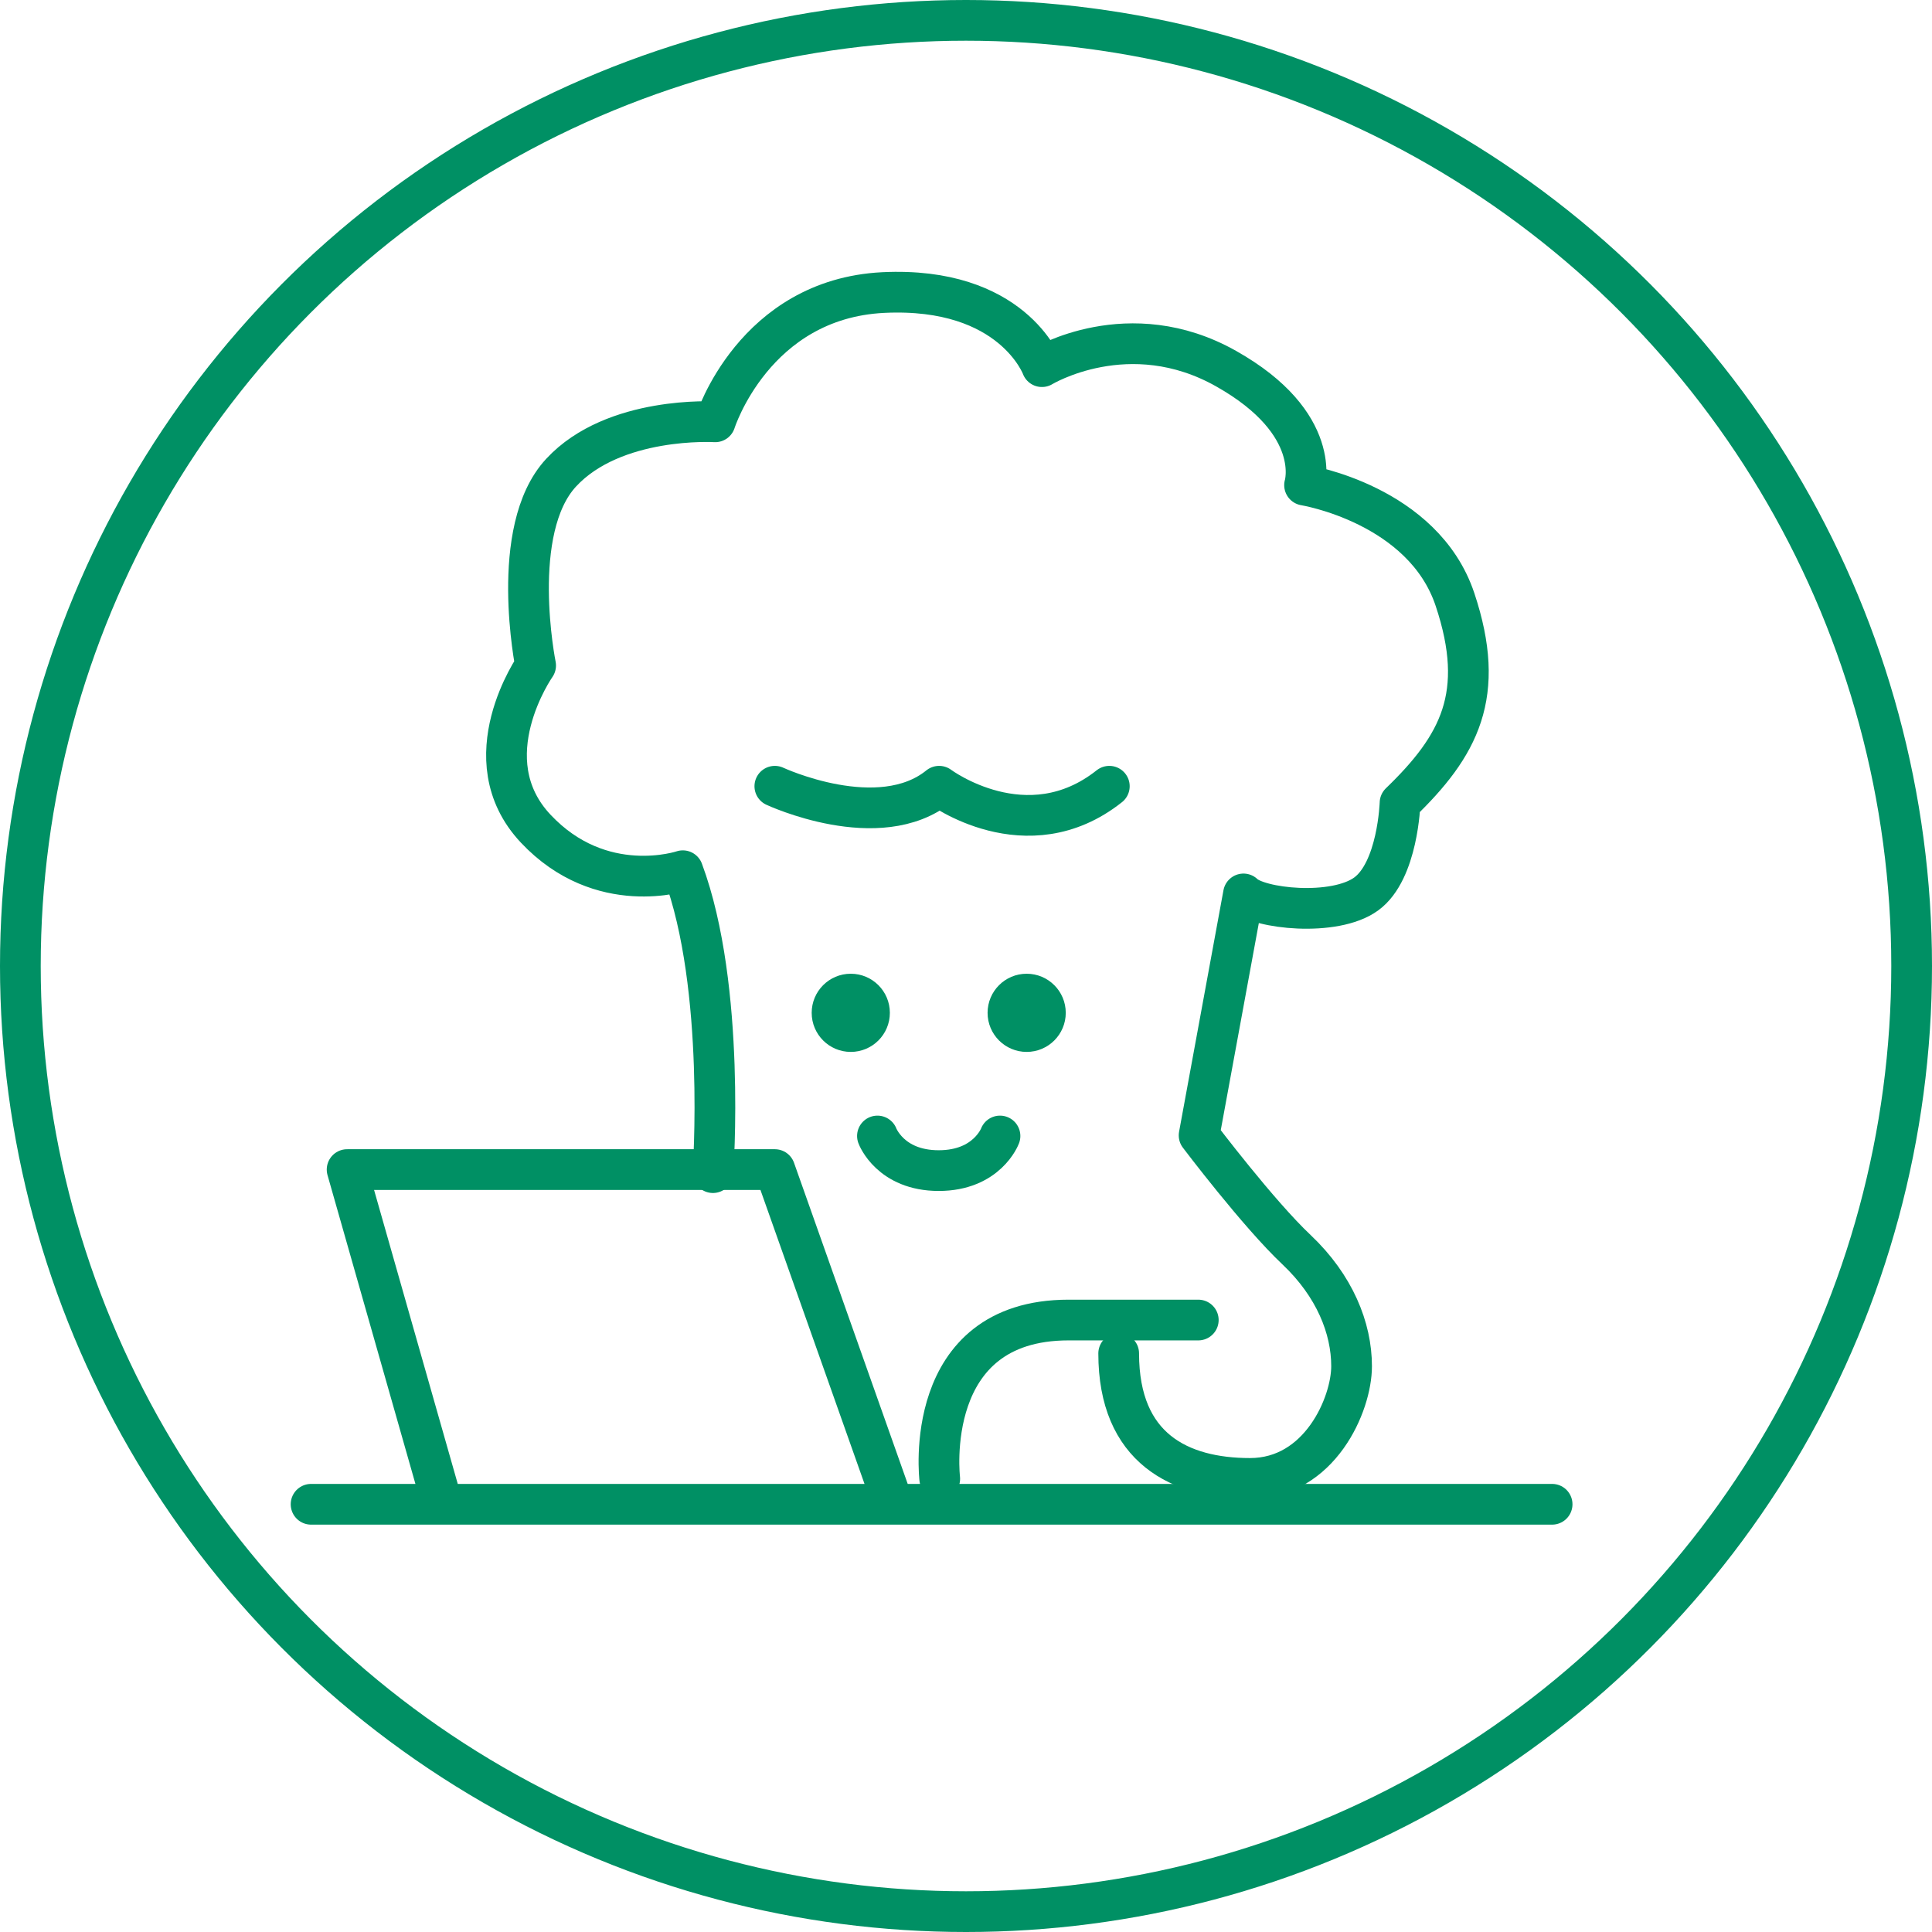
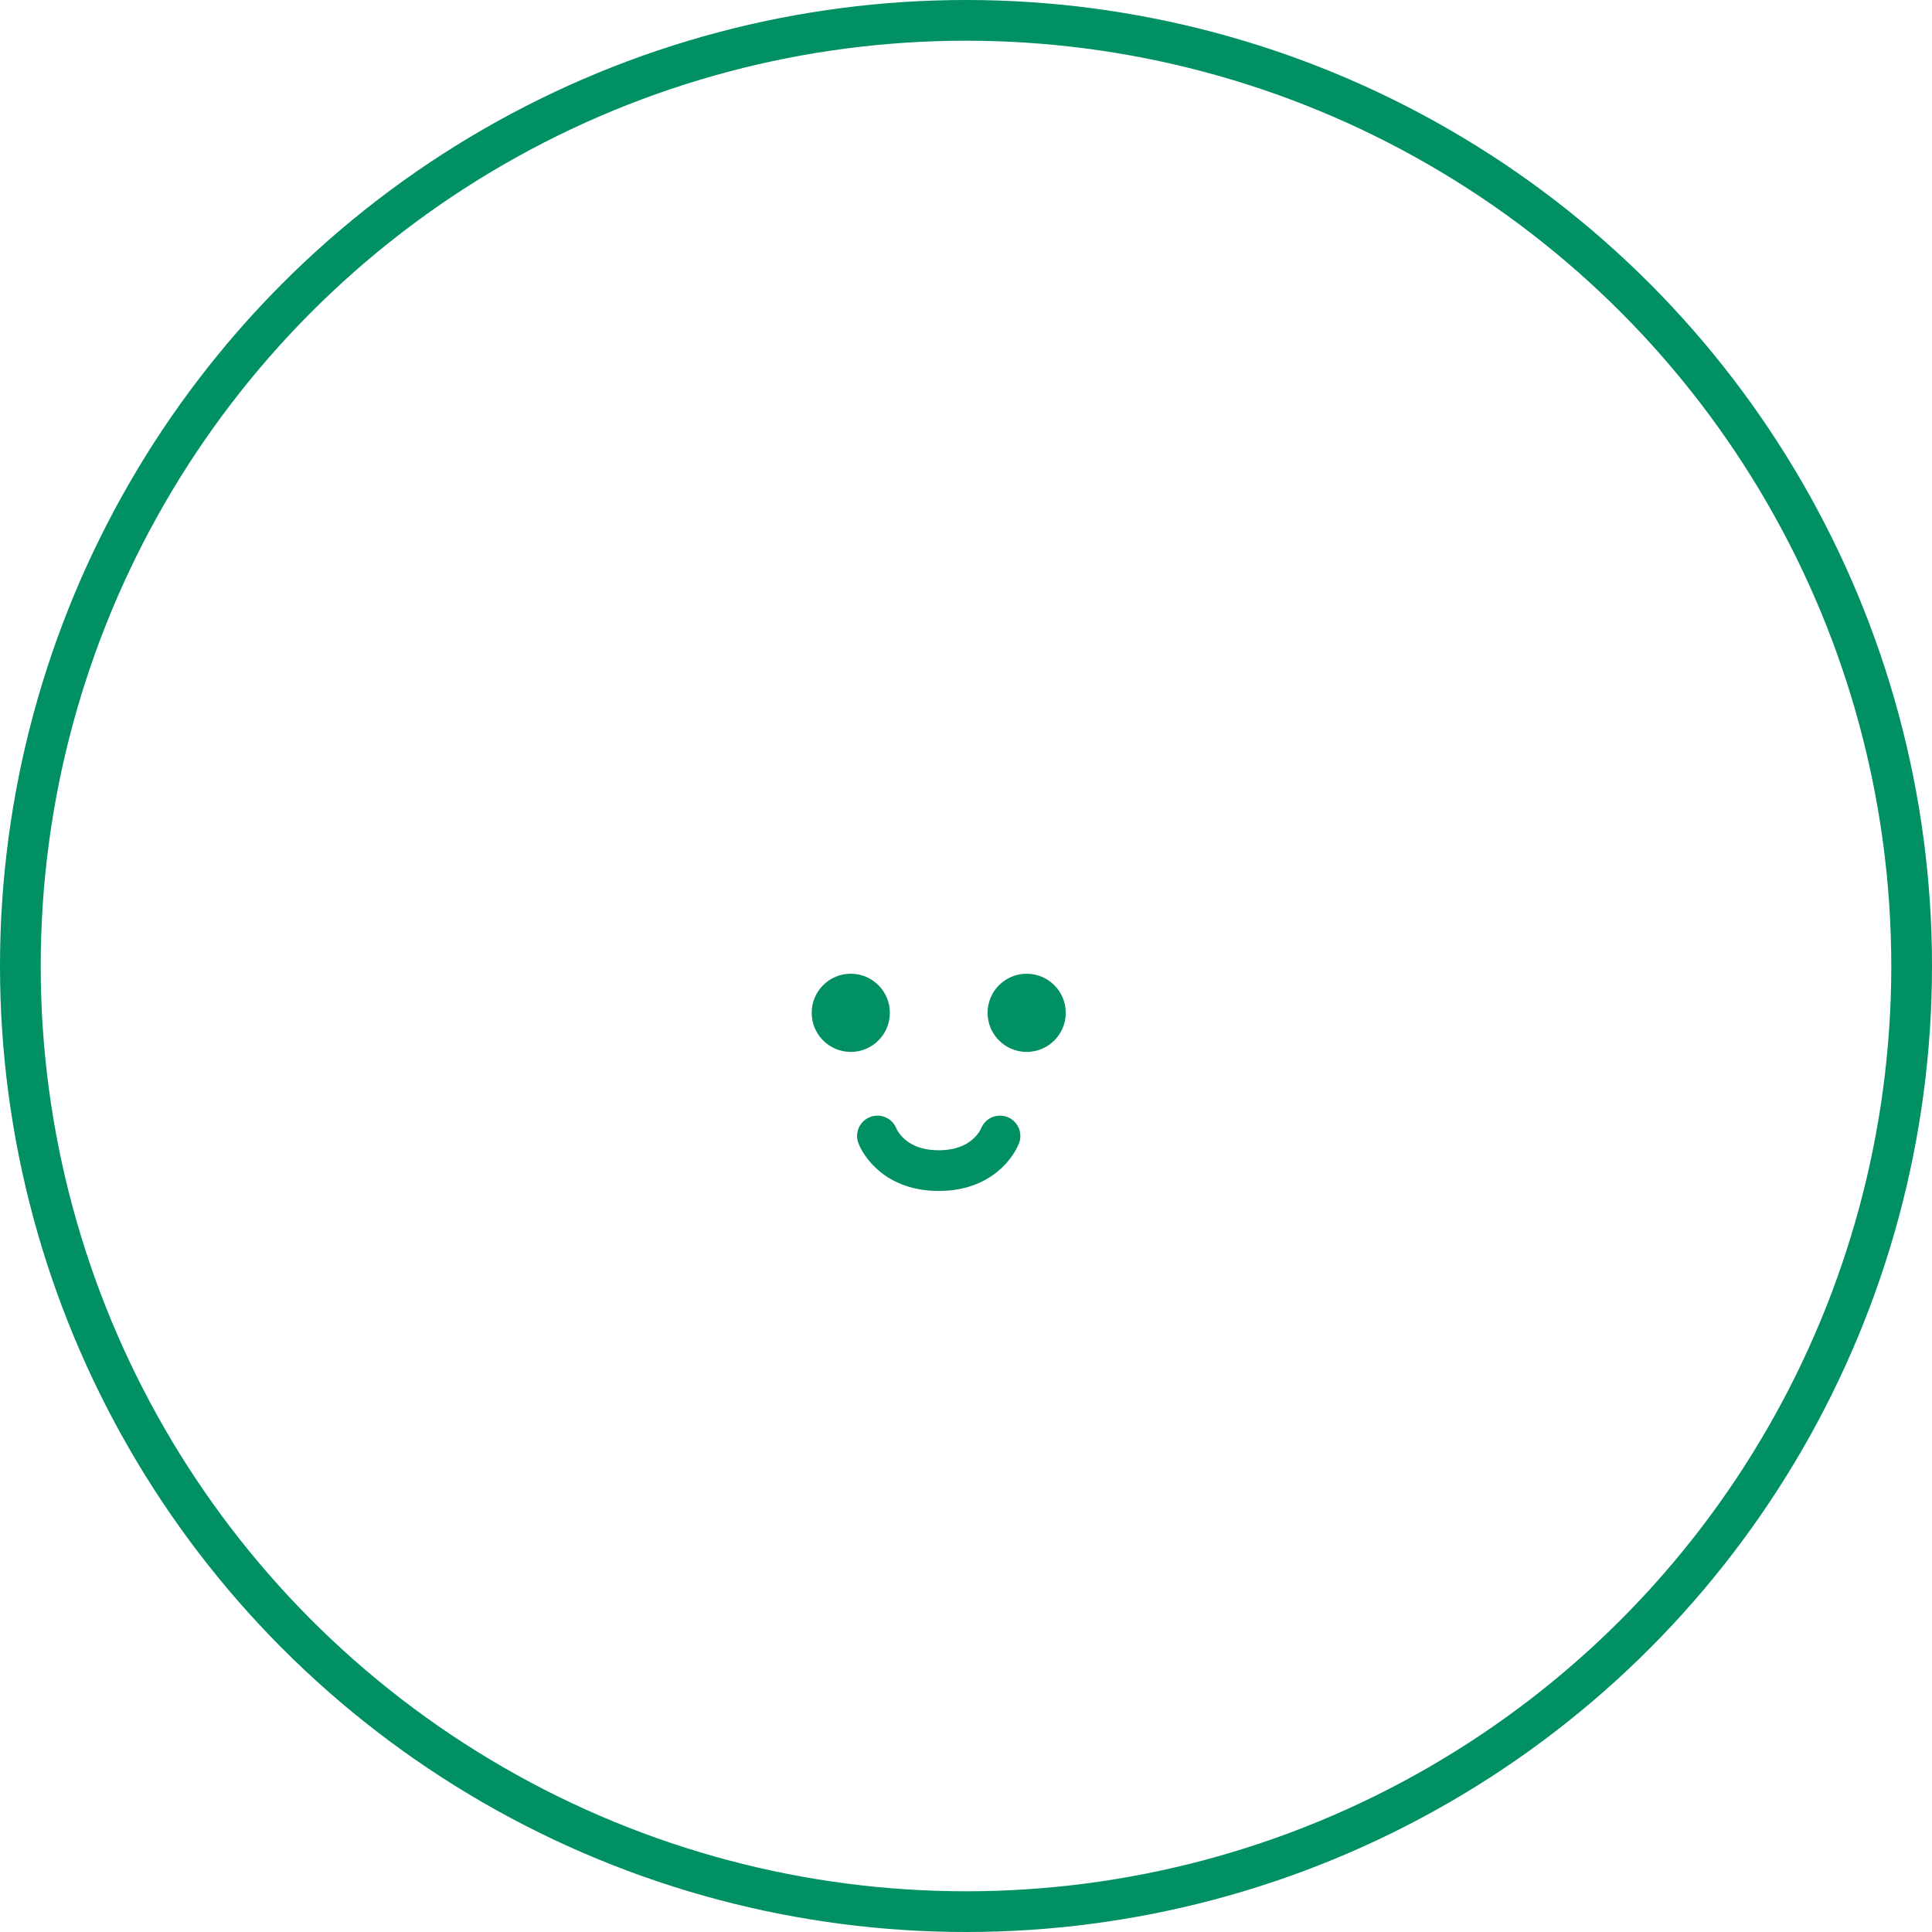
<svg xmlns="http://www.w3.org/2000/svg" id="_レイヤー_2" data-name="レイヤー 2" viewBox="0 0 94.9 94.9">
  <defs>
    <style>.cls-1{fill:#009064}.cls-2,.cls-3{fill:none;stroke:#009064;stroke-width:2px}.cls-2{stroke-linecap:round;stroke-linejoin:round}.cls-3{stroke-miterlimit:10}</style>
  </defs>
  <g id="_デザイン" data-name="デザイン">
    <circle class="cls-3" cx="47.45" cy="47.45" r="46.45" />
    <circle class="cls-1" cx="50.43" cy="49.75" r="1.92" />
    <circle class="cls-1" cx="41.79" cy="49.75" r="1.92" />
    <path class="cls-2" d="M49.12 55.8s-.63 1.7-3.01 1.7-3.01-1.7-3.01-1.7" />
-     <path class="cls-2" d="M35.02 57.6s.66-9.08-1.48-14.83c0 0-4.01 1.36-7.23-2.07s0-8.01 0-8.01-1.35-6.66 1.25-9.47 7.57-2.5 7.57-2.5 1.9-6.03 8.25-6.35c6.35-.31 7.8 3.64 7.8 3.64s4.27-2.6 9.05.1c4.79 2.7 3.85 5.72 3.85 5.72s5.83.94 7.39 5.62.21 7.18-2.7 9.99c0 0-.1 3.33-1.66 4.47-1.56 1.14-5.31.73-6.03 0L58.9 55.77s2.91 3.85 4.79 5.62c1.87 1.77 2.7 3.85 2.7 5.72s-1.56 5.51-4.99 5.51-6.45-1.46-6.45-6.14" />
-     <path class="cls-2" d="M58.86 64.84h-6.37c-7.26 0-6.33 7.8-6.33 7.8M38.06 38.62s5.12 2.39 8.07 0c0 0 4.3 3.22 8.36 0M15.28 73.89h60.96M43.88 73.89l-5.82-16.44H17.05l4.68 16.44" />
  </g>
</svg>